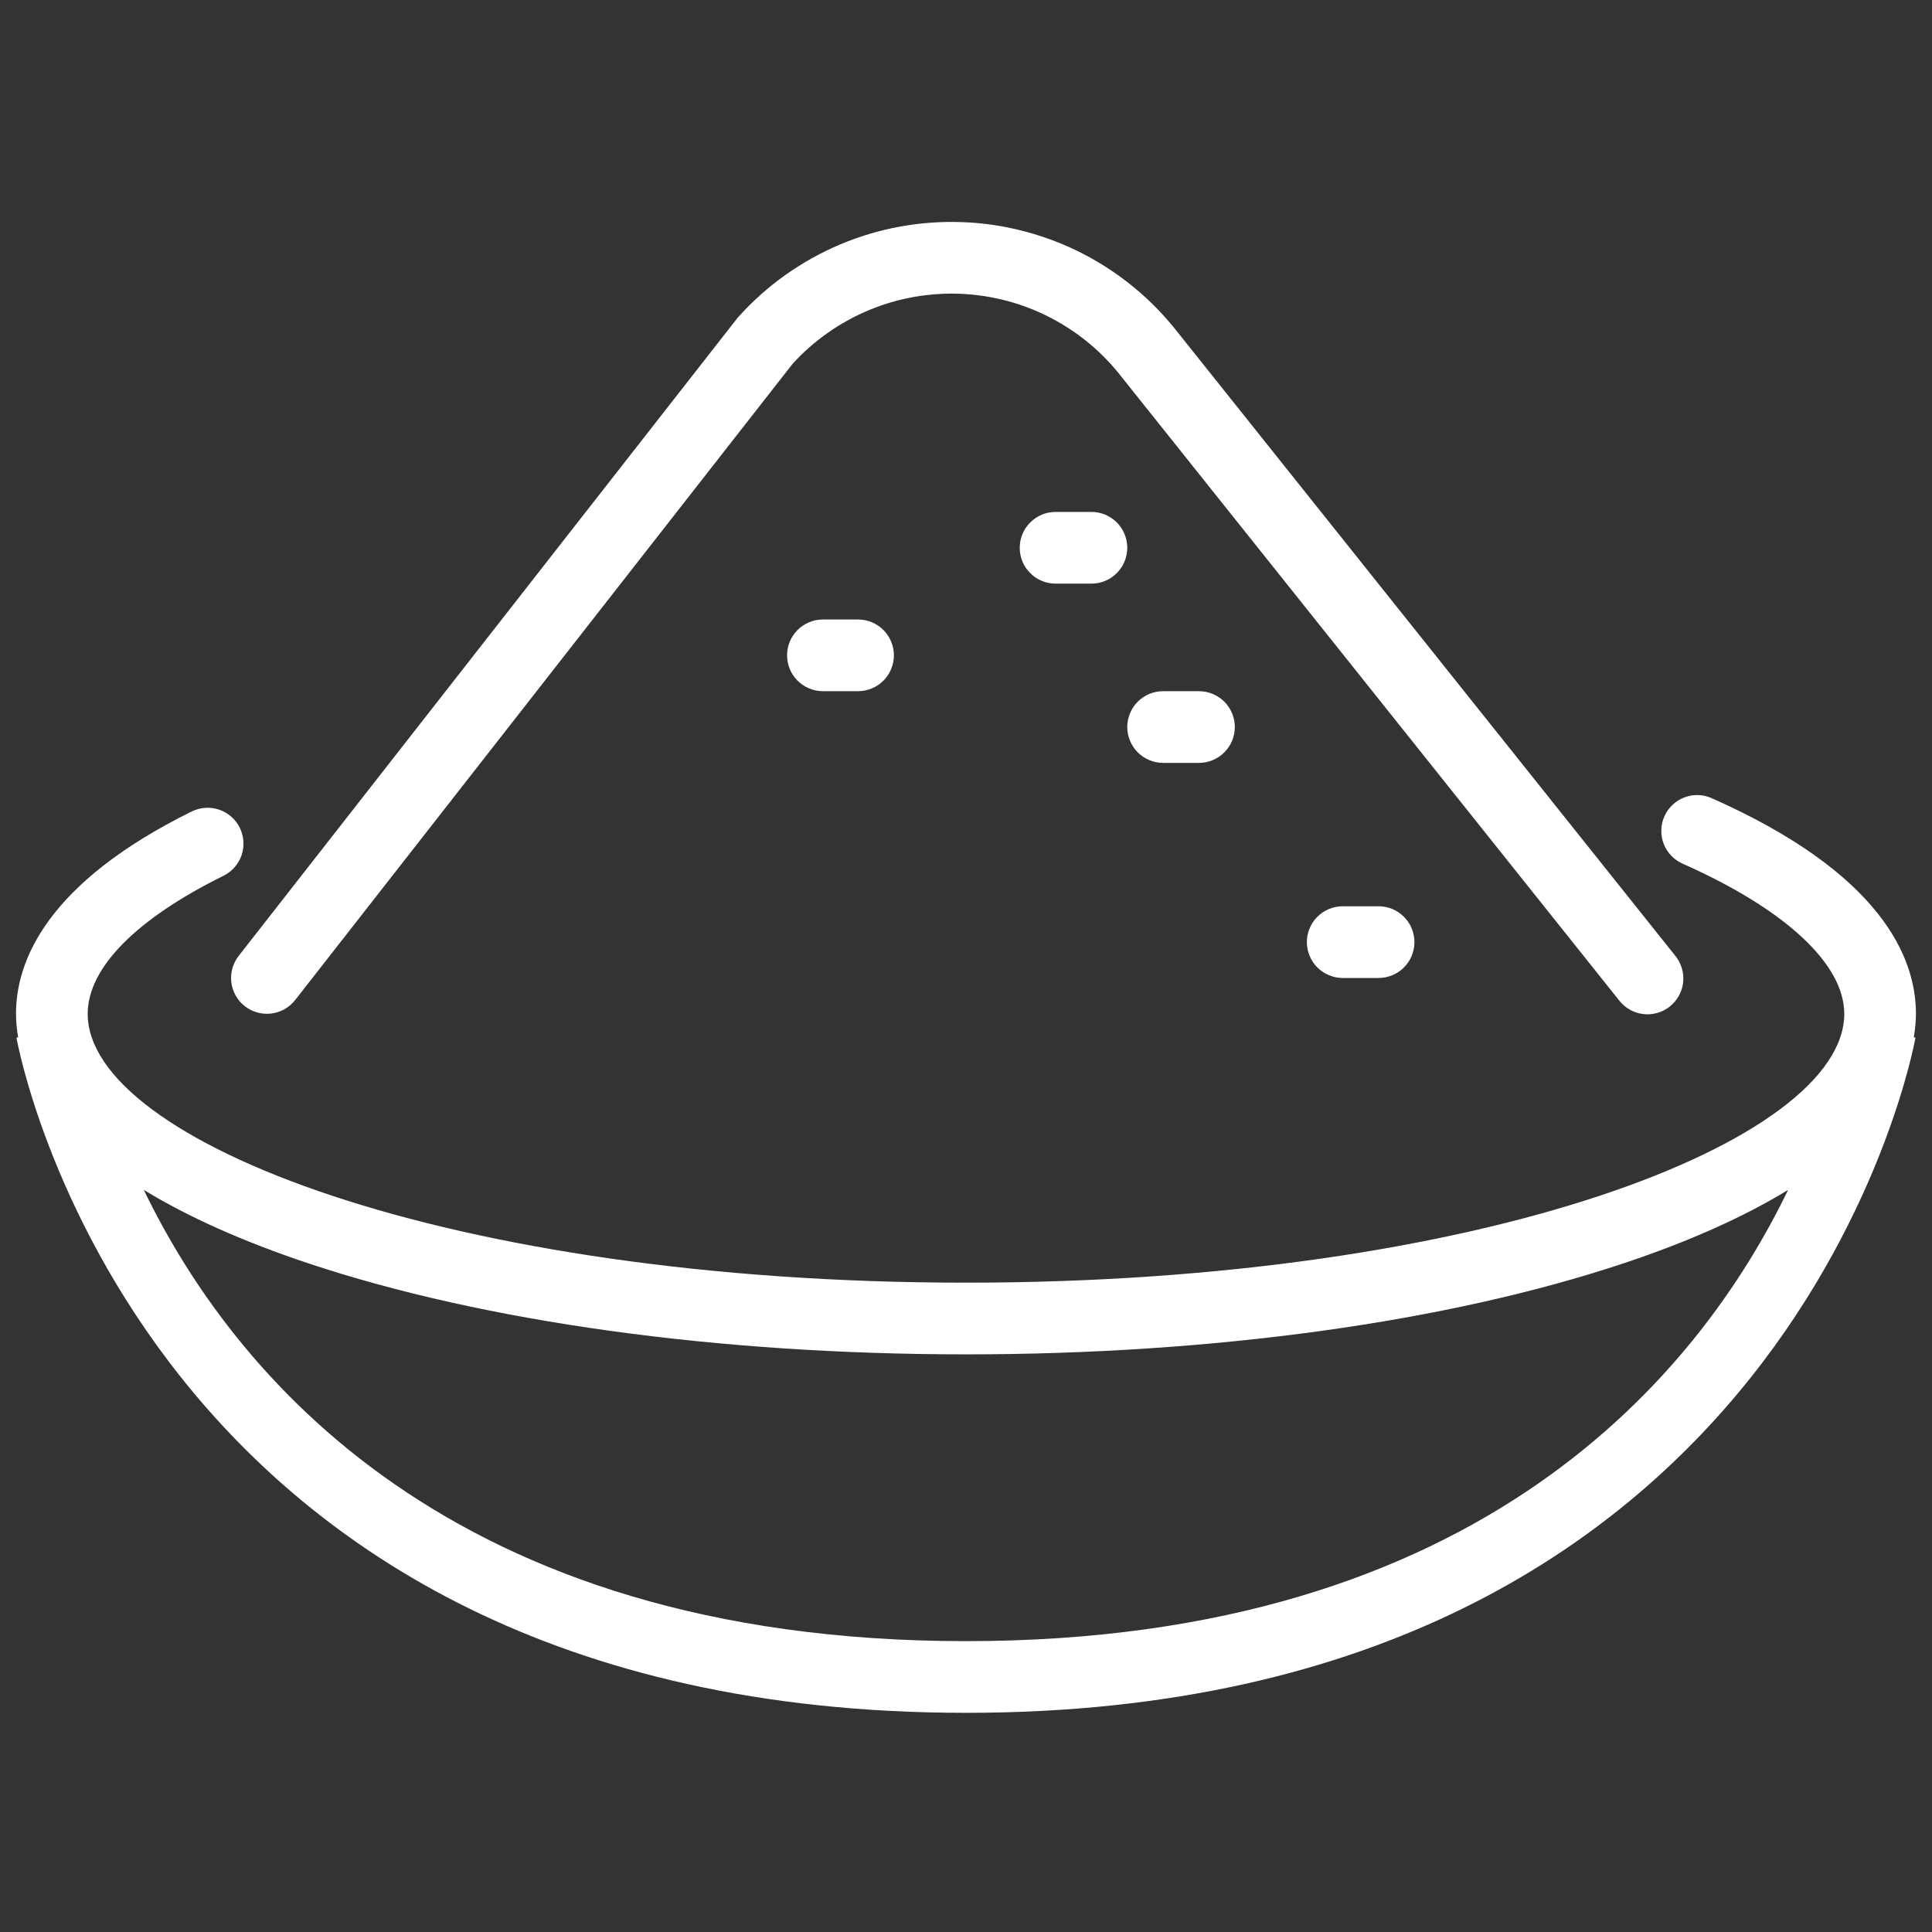
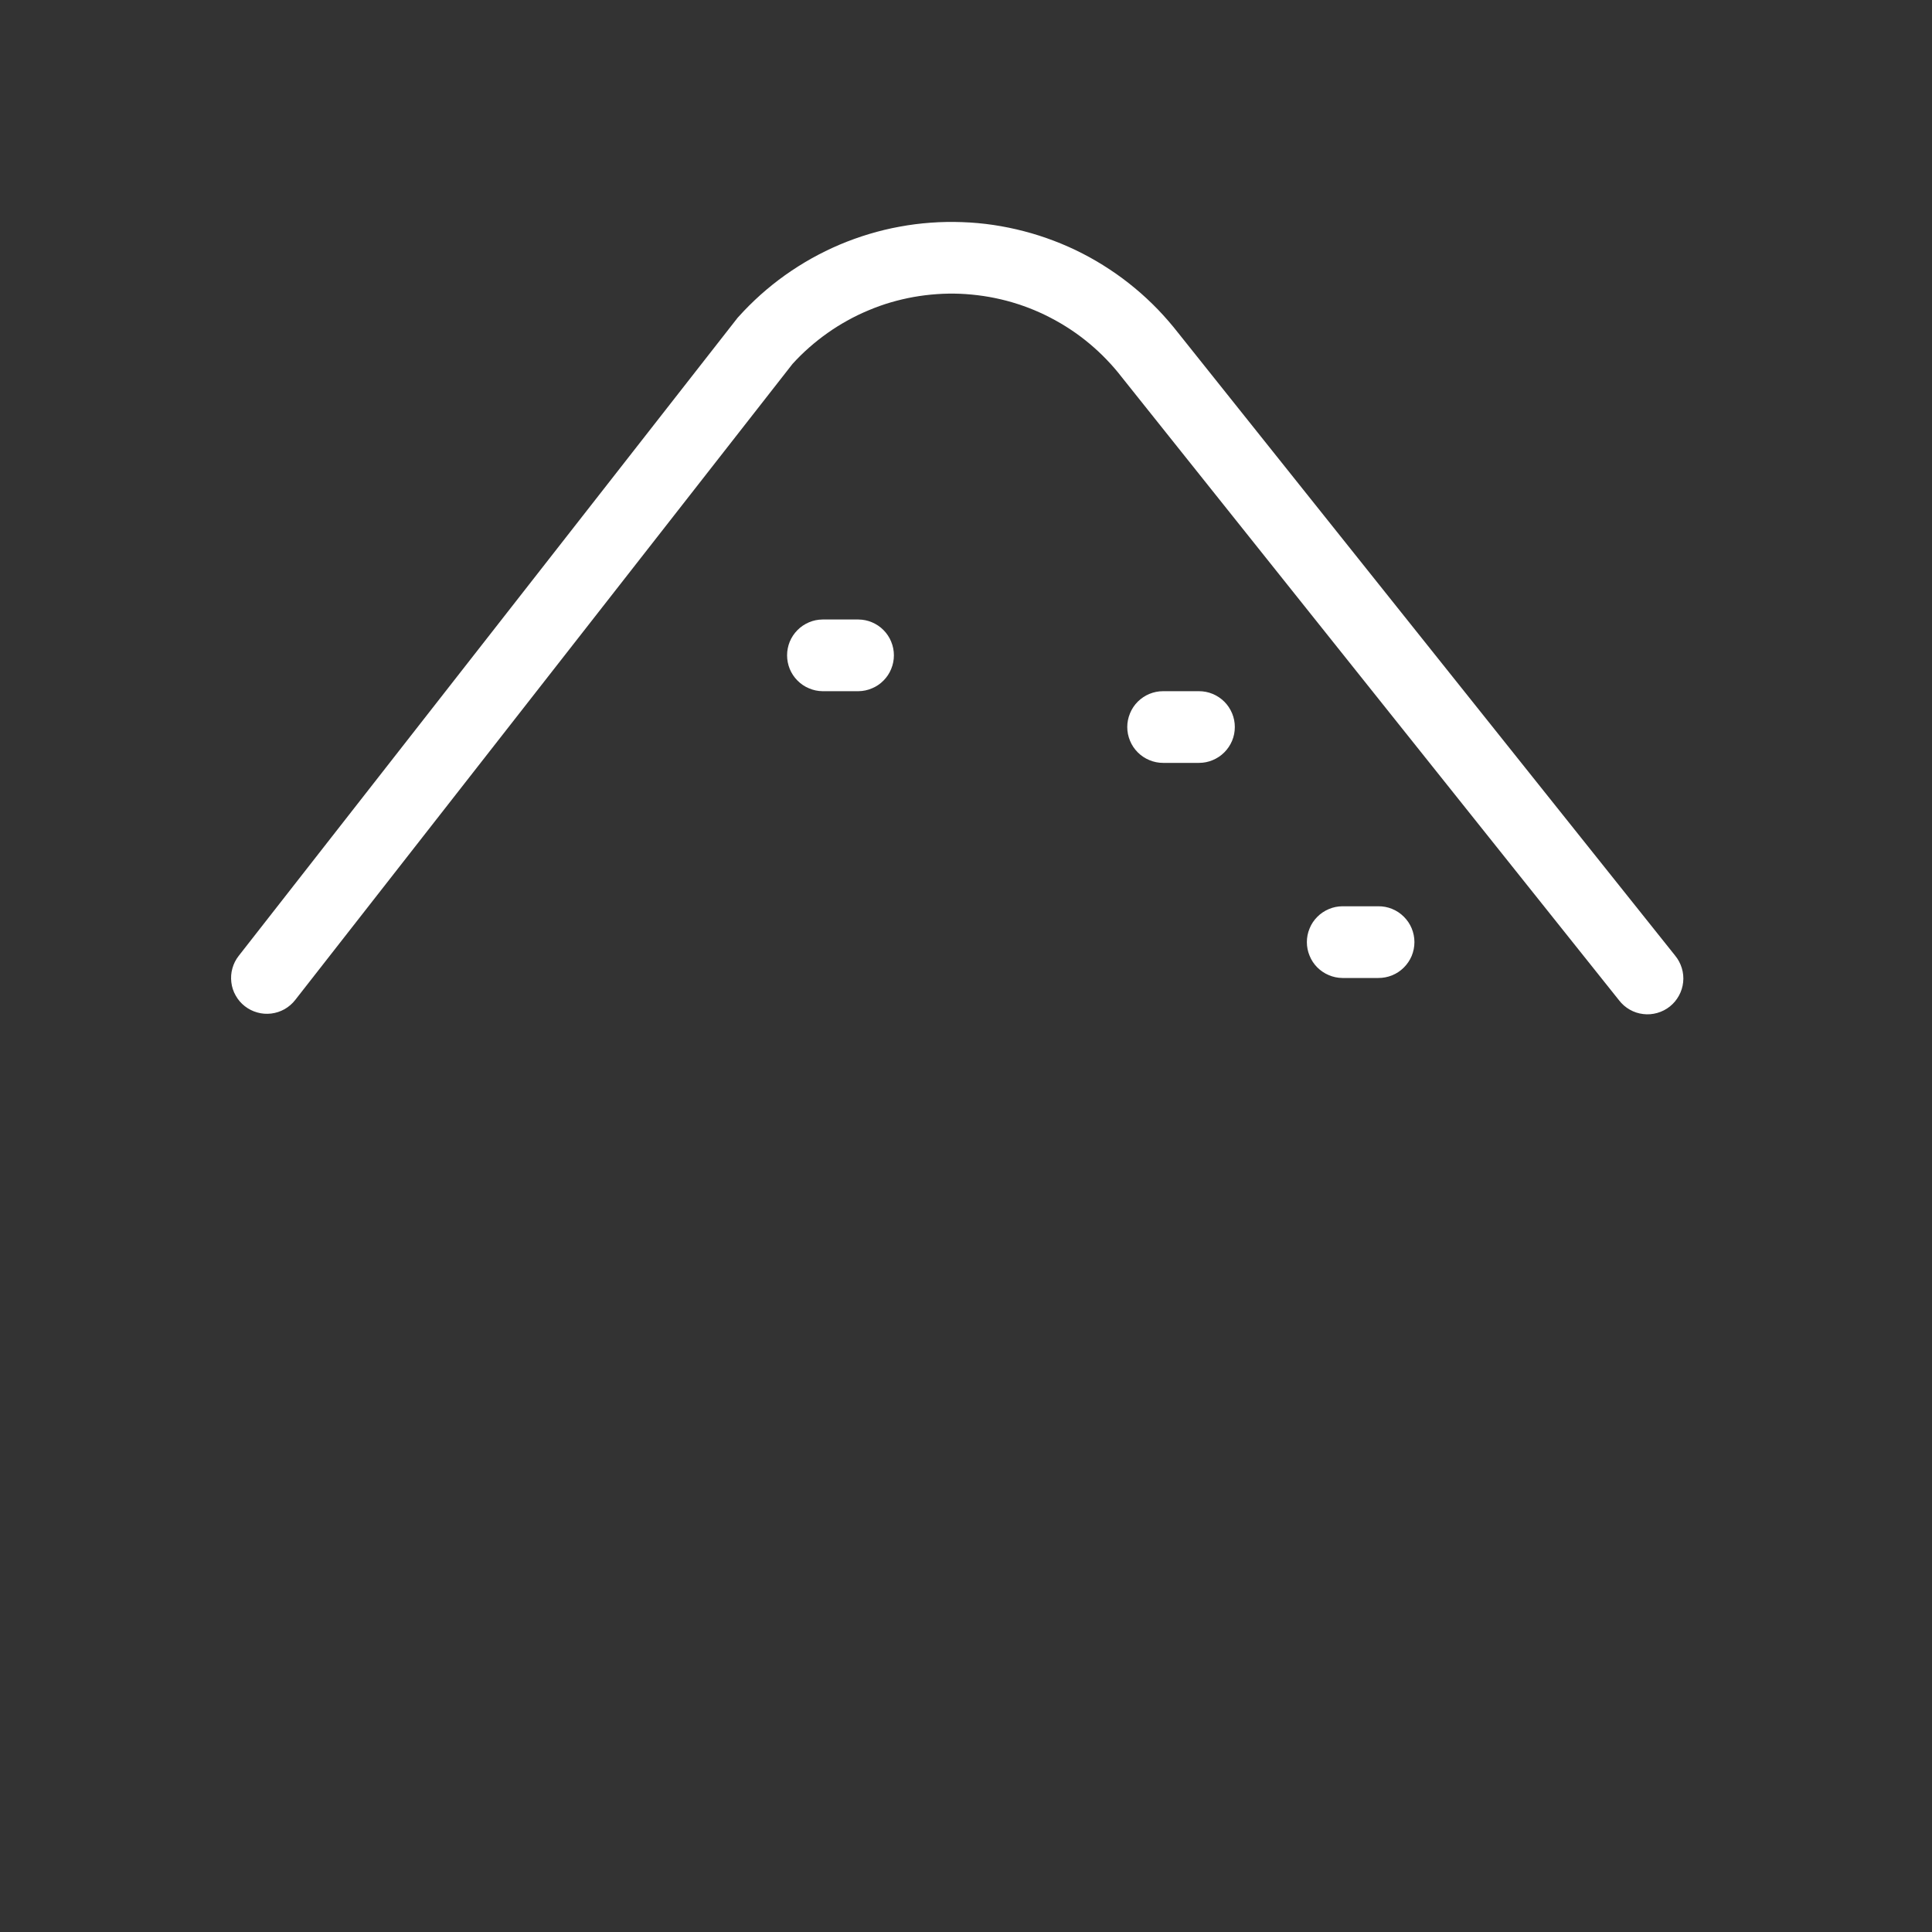
<svg xmlns="http://www.w3.org/2000/svg" width="200" zoomAndPan="magnify" viewBox="0 0 150 150" height="200" preserveAspectRatio="xMidYMid meet" version="1.0">
  <rect x="0" y="0" width="150" height="150" fill="#333333" stroke="none" />
  <defs>
    <clipPath id="5e481da040">
      <path d="M 1.234 61 L 148.984 61 L 148.984 133 L 1.234 133 Z M 1.234 61 " clip-rule="nonzero" />
    </clipPath>
  </defs>
  <g clip-path="url(#5e481da040)">
-     <path fill="#ffffff" d="M 148.754 78.715 C 148.754 74.281 146 67.781 132.895 61.969 C 132.555 61.816 132.203 61.738 131.832 61.73 C 131.465 61.719 131.109 61.781 130.766 61.914 C 130.418 62.047 130.113 62.242 129.848 62.496 C 129.578 62.75 129.371 63.047 129.223 63.383 C 129.07 63.723 128.992 64.074 128.984 64.441 C 128.973 64.812 129.035 65.168 129.168 65.512 C 129.301 65.855 129.496 66.164 129.75 66.43 C 130.004 66.699 130.297 66.906 130.637 67.055 C 138.613 70.594 143.188 74.844 143.188 78.715 C 143.188 88.586 115.18 99.586 74.996 99.586 C 34.812 99.586 6.809 88.586 6.809 78.715 C 6.809 75.156 10.562 71.344 17.375 67.984 C 17.703 67.816 17.988 67.598 18.227 67.316 C 18.469 67.039 18.645 66.727 18.762 66.379 C 18.879 66.031 18.922 65.676 18.898 65.309 C 18.871 64.945 18.777 64.598 18.617 64.266 C 18.453 63.938 18.234 63.652 17.961 63.41 C 17.688 63.168 17.375 62.988 17.027 62.867 C 16.68 62.746 16.324 62.699 15.961 62.719 C 15.594 62.742 15.246 62.832 14.914 62.988 C 3.613 68.562 1.242 74.617 1.242 78.715 C 1.246 79.328 1.305 79.938 1.41 80.543 L 1.277 80.562 C 1.367 81.086 10.758 132.984 74.996 132.984 C 139.234 132.984 148.629 81.086 148.715 80.562 L 148.586 80.539 C 148.691 79.934 148.746 79.328 148.754 78.715 Z M 74.996 127.418 C 34.898 127.418 18.016 106.555 11.164 92.383 C 14.578 94.469 18.828 96.379 23.93 98.082 C 37.613 102.641 55.746 105.152 74.996 105.152 C 94.246 105.152 112.379 102.641 126.062 98.082 C 131.164 96.379 135.418 94.469 138.828 92.383 C 131.977 106.555 115.094 127.418 74.996 127.418 Z M 74.996 127.418 " fill-opacity="1" fill-rule="nonzero" />
-   </g>
+     </g>
  <path fill="#ffffff" d="M 19.008 78.121 C 19.301 78.348 19.625 78.512 19.98 78.609 C 20.336 78.711 20.695 78.734 21.062 78.691 C 21.43 78.645 21.773 78.531 22.094 78.352 C 22.414 78.168 22.688 77.934 22.918 77.641 L 61.531 28.254 C 61.938 27.805 62.371 27.379 62.828 26.977 C 63.285 26.574 63.762 26.199 64.258 25.848 C 64.754 25.496 65.27 25.176 65.801 24.883 C 66.332 24.586 66.879 24.324 67.441 24.09 C 68.004 23.852 68.574 23.648 69.156 23.477 C 69.742 23.305 70.332 23.168 70.93 23.059 C 71.527 22.953 72.133 22.879 72.738 22.836 C 73.344 22.793 73.953 22.785 74.559 22.809 C 75.168 22.836 75.773 22.895 76.371 22.984 C 76.973 23.074 77.57 23.199 78.156 23.352 C 78.746 23.508 79.32 23.695 79.891 23.914 C 80.457 24.133 81.012 24.383 81.551 24.664 C 82.09 24.941 82.613 25.25 83.121 25.586 C 83.629 25.922 84.113 26.285 84.582 26.676 C 85.047 27.066 85.492 27.477 85.914 27.918 C 86.336 28.355 86.734 28.816 87.105 29.297 L 125.703 77.664 C 125.93 77.961 126.207 78.199 126.531 78.387 C 126.855 78.57 127.203 78.688 127.574 78.73 C 127.945 78.777 128.309 78.746 128.668 78.645 C 129.027 78.543 129.355 78.375 129.645 78.145 C 129.938 77.91 130.172 77.629 130.352 77.301 C 130.531 76.977 130.641 76.625 130.68 76.254 C 130.719 75.883 130.684 75.52 130.574 75.16 C 130.465 74.805 130.293 74.48 130.055 74.191 L 91.48 25.855 C 90.98 25.215 90.449 24.602 89.887 24.016 C 89.32 23.434 88.727 22.879 88.102 22.363 C 87.477 21.844 86.824 21.359 86.148 20.914 C 85.469 20.465 84.77 20.055 84.047 19.684 C 83.324 19.312 82.582 18.984 81.824 18.695 C 81.062 18.406 80.293 18.156 79.504 17.953 C 78.719 17.746 77.926 17.586 77.121 17.465 C 76.316 17.348 75.512 17.273 74.699 17.246 C 73.887 17.215 73.074 17.23 72.266 17.289 C 71.453 17.348 70.652 17.449 69.852 17.598 C 69.051 17.742 68.266 17.934 67.484 18.168 C 66.707 18.402 65.945 18.676 65.195 18.992 C 64.449 19.309 63.719 19.668 63.012 20.062 C 62.301 20.461 61.617 20.895 60.957 21.363 C 60.293 21.836 59.66 22.344 59.055 22.883 C 58.449 23.426 57.875 23.996 57.332 24.602 C 57.285 24.648 57.246 24.695 57.207 24.75 L 18.531 74.215 C 18.305 74.504 18.141 74.828 18.043 75.184 C 17.941 75.539 17.918 75.902 17.961 76.266 C 18.004 76.633 18.117 76.977 18.301 77.297 C 18.48 77.621 18.719 77.895 19.008 78.121 Z M 19.008 78.121 " fill-opacity="1" fill-rule="nonzero" />
-   <path fill="#ffffff" d="M 84.738 39.746 L 81.953 39.746 C 81.586 39.746 81.23 39.816 80.891 39.957 C 80.547 40.102 80.246 40.301 79.988 40.562 C 79.727 40.824 79.523 41.125 79.383 41.465 C 79.242 41.805 79.172 42.16 79.172 42.531 C 79.172 42.898 79.242 43.254 79.383 43.594 C 79.523 43.938 79.727 44.238 79.988 44.496 C 80.246 44.758 80.547 44.961 80.891 45.102 C 81.23 45.242 81.586 45.312 81.953 45.312 L 84.738 45.312 C 85.105 45.312 85.461 45.242 85.805 45.102 C 86.145 44.961 86.445 44.758 86.707 44.496 C 86.965 44.238 87.168 43.938 87.309 43.594 C 87.449 43.254 87.52 42.898 87.52 42.531 C 87.52 42.16 87.449 41.805 87.309 41.465 C 87.168 41.125 86.965 40.824 86.707 40.562 C 86.445 40.301 86.145 40.102 85.805 39.957 C 85.461 39.816 85.105 39.746 84.738 39.746 Z M 84.738 39.746 " fill-opacity="1" fill-rule="nonzero" />
  <path fill="#ffffff" d="M 90.305 59.23 L 93.086 59.23 C 93.457 59.23 93.812 59.16 94.152 59.016 C 94.492 58.875 94.793 58.676 95.055 58.414 C 95.316 58.152 95.516 57.852 95.66 57.512 C 95.801 57.172 95.871 56.816 95.871 56.445 C 95.871 56.078 95.801 55.723 95.66 55.383 C 95.516 55.039 95.316 54.738 95.055 54.477 C 94.793 54.219 94.492 54.016 94.152 53.875 C 93.812 53.734 93.457 53.664 93.086 53.664 L 90.305 53.664 C 89.934 53.664 89.582 53.734 89.238 53.875 C 88.898 54.016 88.598 54.219 88.336 54.477 C 88.074 54.738 87.875 55.039 87.734 55.383 C 87.594 55.723 87.52 56.078 87.52 56.445 C 87.52 56.816 87.594 57.172 87.734 57.512 C 87.875 57.852 88.074 58.152 88.336 58.414 C 88.598 58.676 88.898 58.875 89.238 59.016 C 89.582 59.16 89.934 59.23 90.305 59.23 Z M 90.305 59.23 " fill-opacity="1" fill-rule="nonzero" />
  <path fill="#ffffff" d="M 104.219 70.363 C 103.855 70.367 103.5 70.438 103.164 70.582 C 102.828 70.727 102.527 70.926 102.27 71.188 C 102.012 71.449 101.812 71.746 101.676 72.086 C 101.535 72.426 101.465 72.777 101.465 73.145 C 101.465 73.512 101.535 73.863 101.676 74.203 C 101.812 74.543 102.012 74.844 102.27 75.105 C 102.527 75.363 102.828 75.566 103.164 75.707 C 103.5 75.852 103.855 75.926 104.219 75.93 L 107.004 75.93 C 107.375 75.934 107.734 75.863 108.078 75.727 C 108.422 75.586 108.727 75.387 108.988 75.125 C 109.254 74.863 109.457 74.559 109.602 74.219 C 109.742 73.875 109.816 73.516 109.816 73.145 C 109.816 72.773 109.742 72.418 109.602 72.074 C 109.457 71.73 109.254 71.43 108.988 71.168 C 108.727 70.906 108.422 70.707 108.078 70.566 C 107.734 70.426 107.375 70.359 107.004 70.363 Z M 104.219 70.363 " fill-opacity="1" fill-rule="nonzero" />
  <path fill="#ffffff" d="M 63.863 48.098 C 63.496 48.102 63.145 48.172 62.809 48.316 C 62.469 48.461 62.172 48.66 61.914 48.922 C 61.656 49.184 61.457 49.48 61.316 49.82 C 61.18 50.16 61.109 50.512 61.109 50.879 C 61.109 51.246 61.18 51.598 61.316 51.938 C 61.457 52.277 61.656 52.578 61.914 52.836 C 62.172 53.098 62.469 53.301 62.809 53.441 C 63.145 53.586 63.496 53.66 63.863 53.664 L 66.648 53.664 C 67.012 53.66 67.367 53.586 67.703 53.441 C 68.043 53.301 68.34 53.098 68.598 52.836 C 68.855 52.578 69.055 52.277 69.191 51.938 C 69.332 51.598 69.402 51.246 69.402 50.879 C 69.402 50.512 69.332 50.16 69.191 49.82 C 69.055 49.48 68.855 49.184 68.598 48.922 C 68.34 48.66 68.043 48.461 67.703 48.316 C 67.367 48.172 67.012 48.102 66.648 48.098 Z M 63.863 48.098 " fill-opacity="1" fill-rule="nonzero" />
</svg>